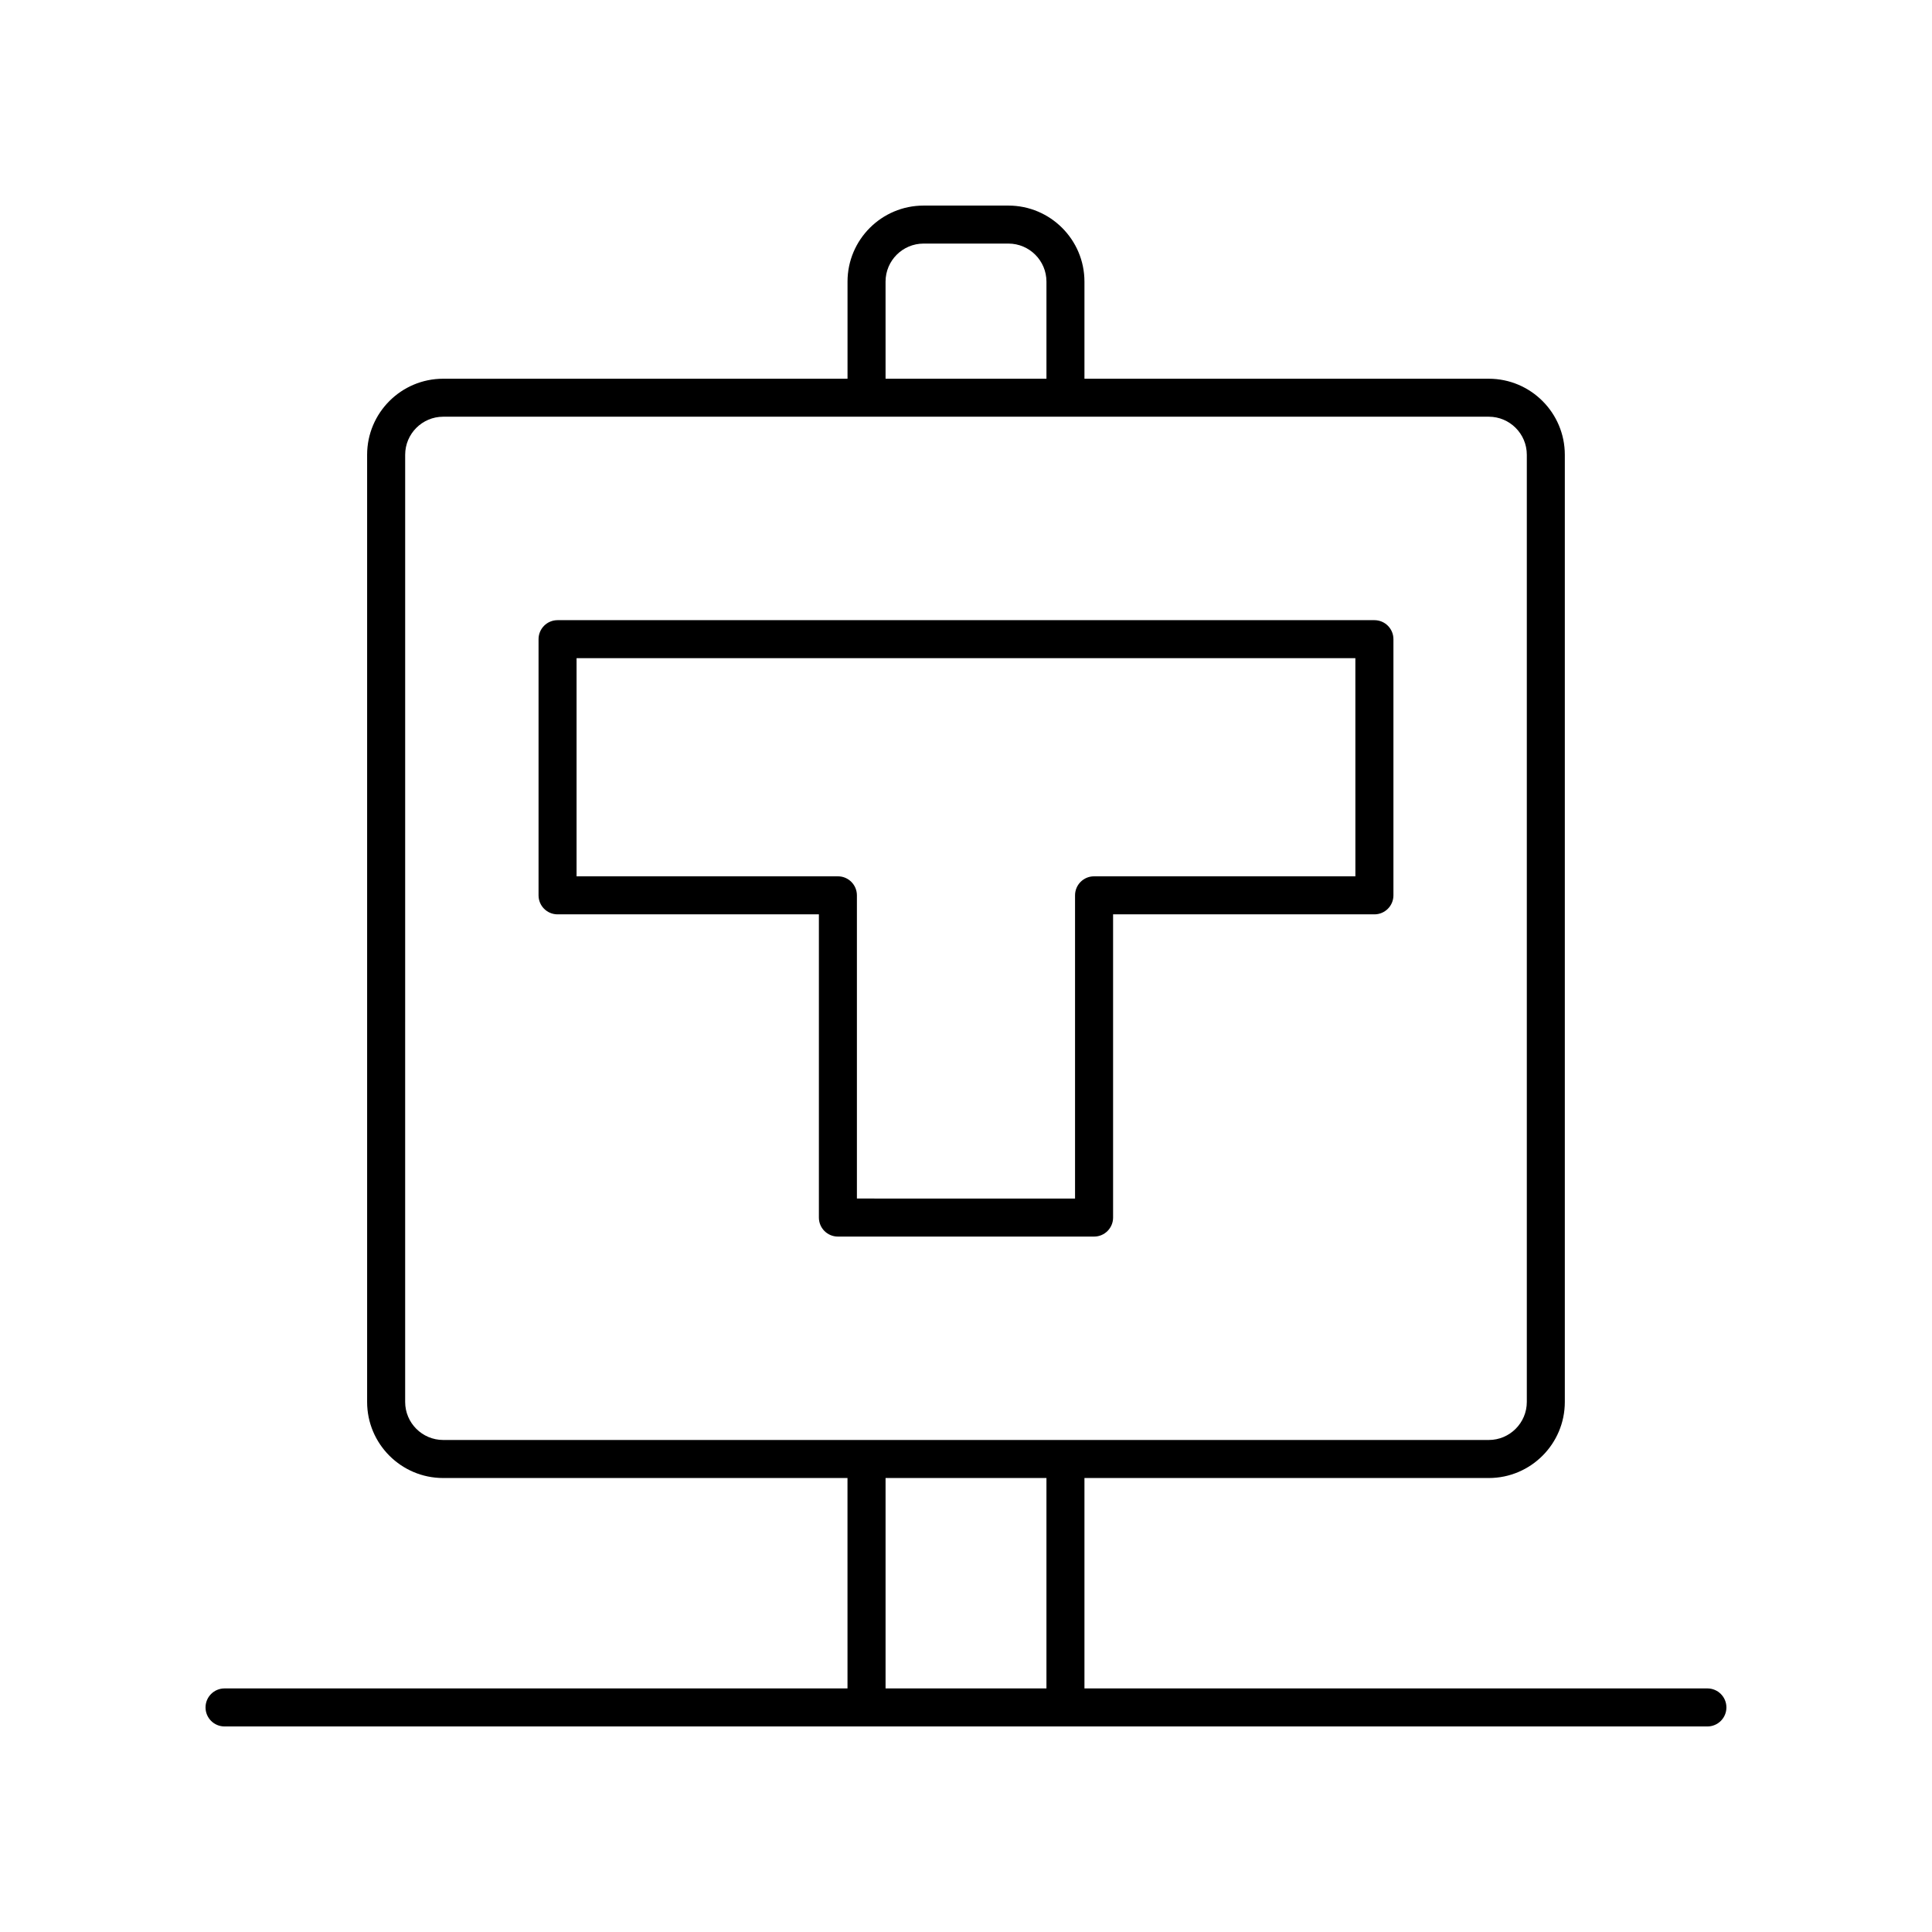
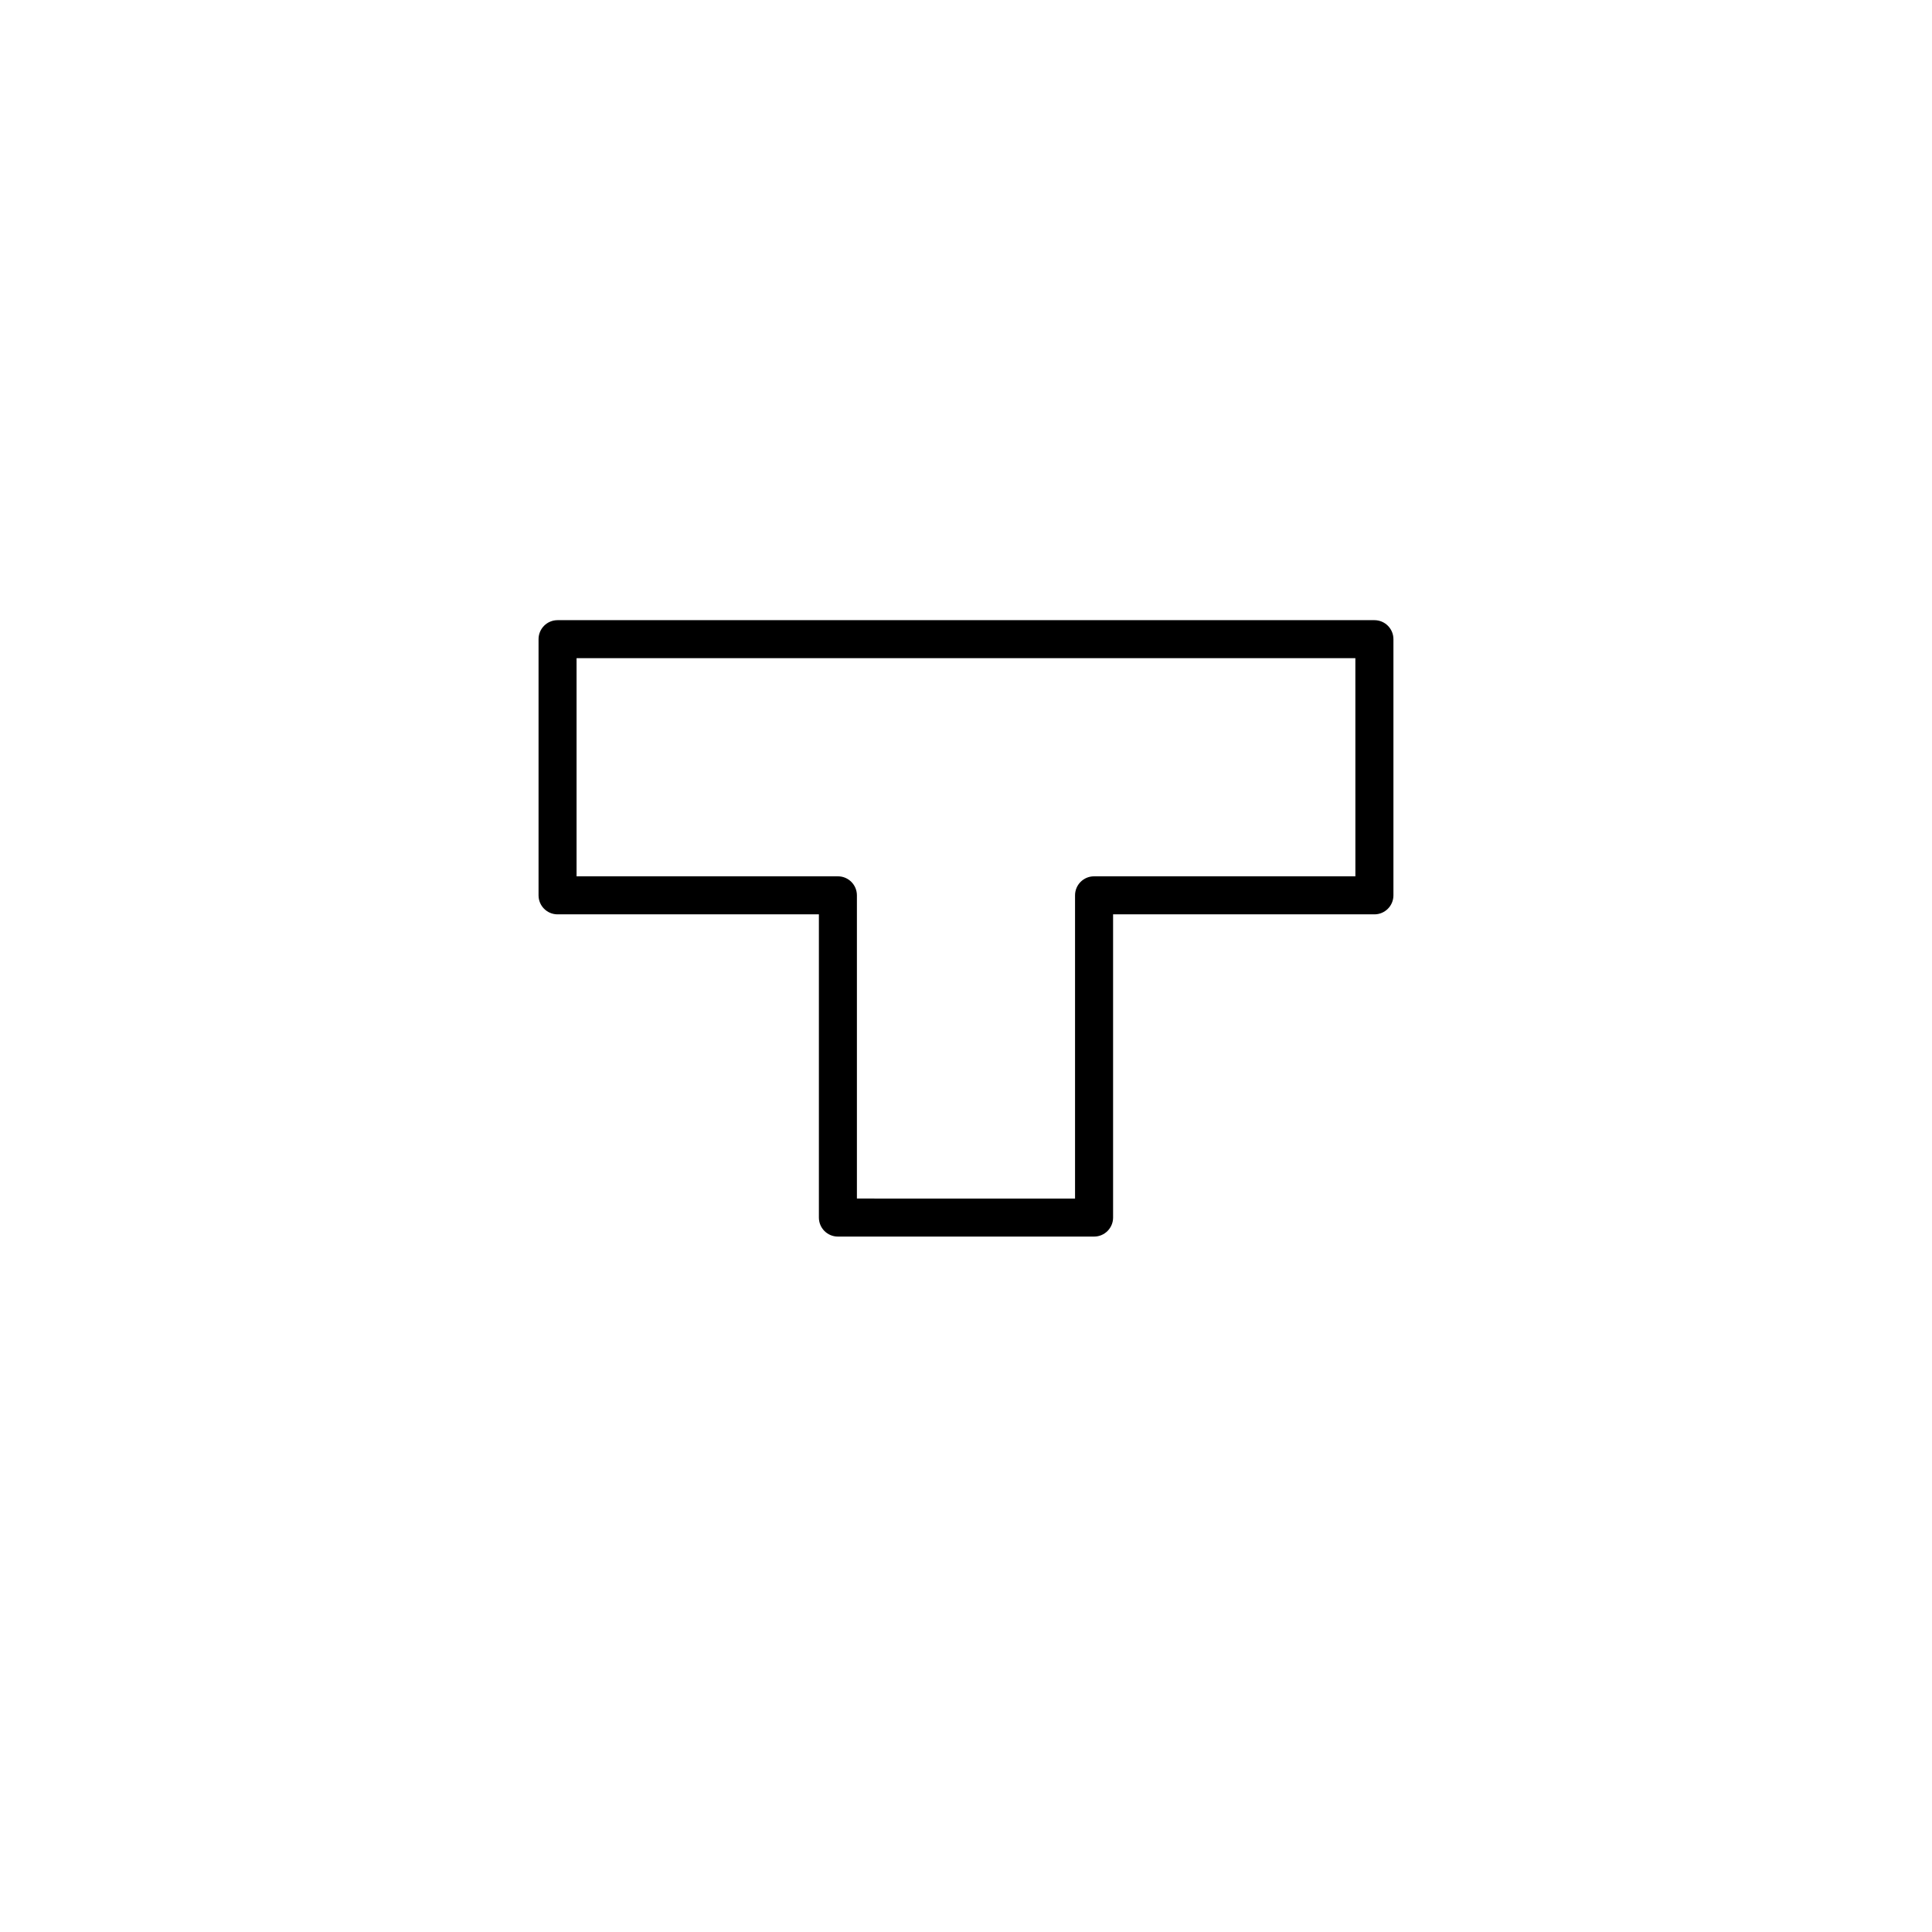
<svg xmlns="http://www.w3.org/2000/svg" fill="#000000" width="800px" height="800px" version="1.1" viewBox="144 144 512 512">
  <g>
-     <path d="m596.48 591.45h-165.09v-55.758h107.15c11.113 0 20.152-9.039 20.152-20.152v-251.02c0-11.113-9.039-20.152-20.152-20.152h-107.15v-25.734c0-11.113-9.039-20.152-20.152-20.152h-22.484c-11.113 0-20.152 9.039-20.152 20.152v25.738l-107.16-0.004c-11.113 0-20.152 9.039-20.152 20.152v251.02c0 11.113 9.039 20.152 20.152 20.152h107.15l0.004 55.758h-165.09c-2.785 0-5.039 2.254-5.039 5.039s2.254 5.039 5.039 5.039h392.97c2.785 0 5.039-2.254 5.039-5.039s-2.254-5.039-5.039-5.039zm-217.8-372.82c0-5.555 4.523-10.078 10.078-10.078h22.484c5.555 0 10.078 4.523 10.078 10.078v25.738h-42.637zm-117.23 306.98c-5.555 0-10.078-4.523-10.078-10.078l0.004-251.02c0-5.555 4.523-10.078 10.078-10.078h277.09c5.555 0 10.078 4.523 10.078 10.078v251.02c0 5.555-4.523 10.078-10.078 10.078zm159.87 65.832h-42.637v-55.758h42.637z" />
    <path d="m508.23 308.35h-216.47c-2.785 0-5.039 2.254-5.039 5.039v67.883c0 2.785 2.254 5.039 5.039 5.039h69.254v80.355c0 2.785 2.254 5.039 5.039 5.039h67.887c2.785 0 5.039-2.254 5.039-5.039v-80.355h69.254c2.785 0 5.039-2.254 5.039-5.039v-67.883c0-2.785-2.254-5.039-5.039-5.039zm-5.039 67.883h-69.254c-2.785 0-5.039 2.254-5.039 5.039v80.355l-57.809-0.004v-80.352c0-2.785-2.254-5.039-5.039-5.039h-69.254v-57.805h206.39z" />
  </g>
</svg>